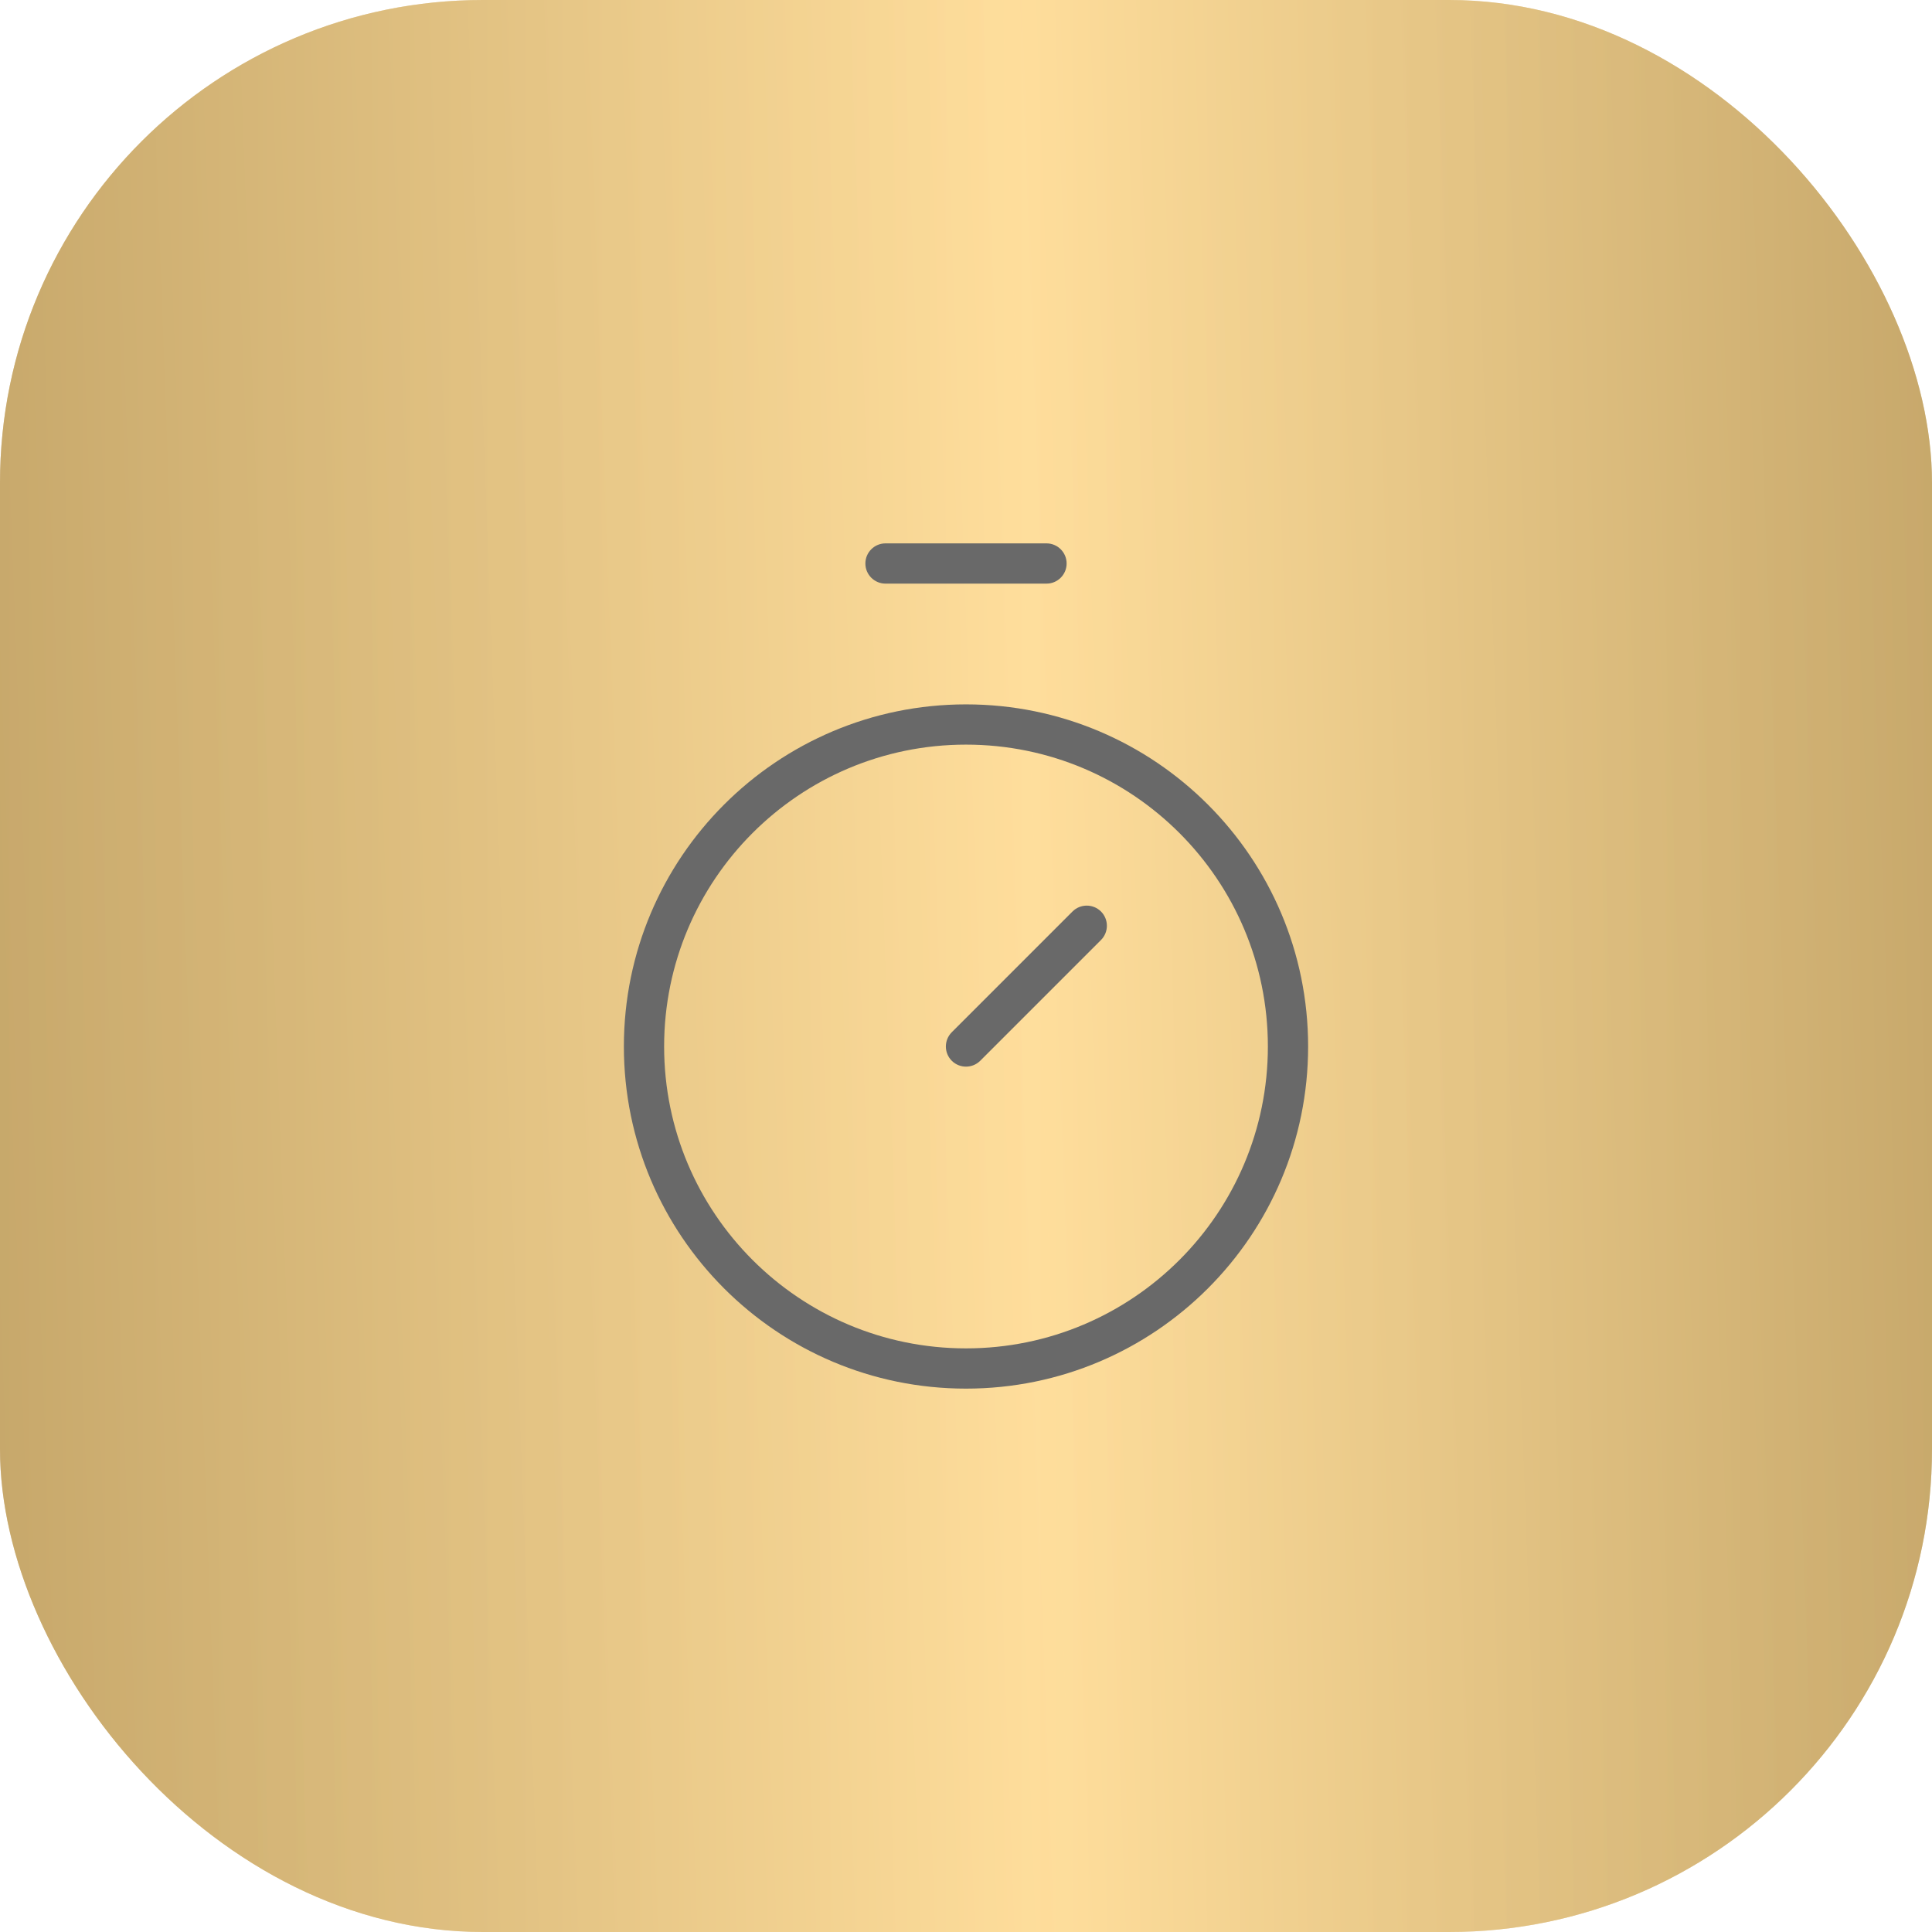
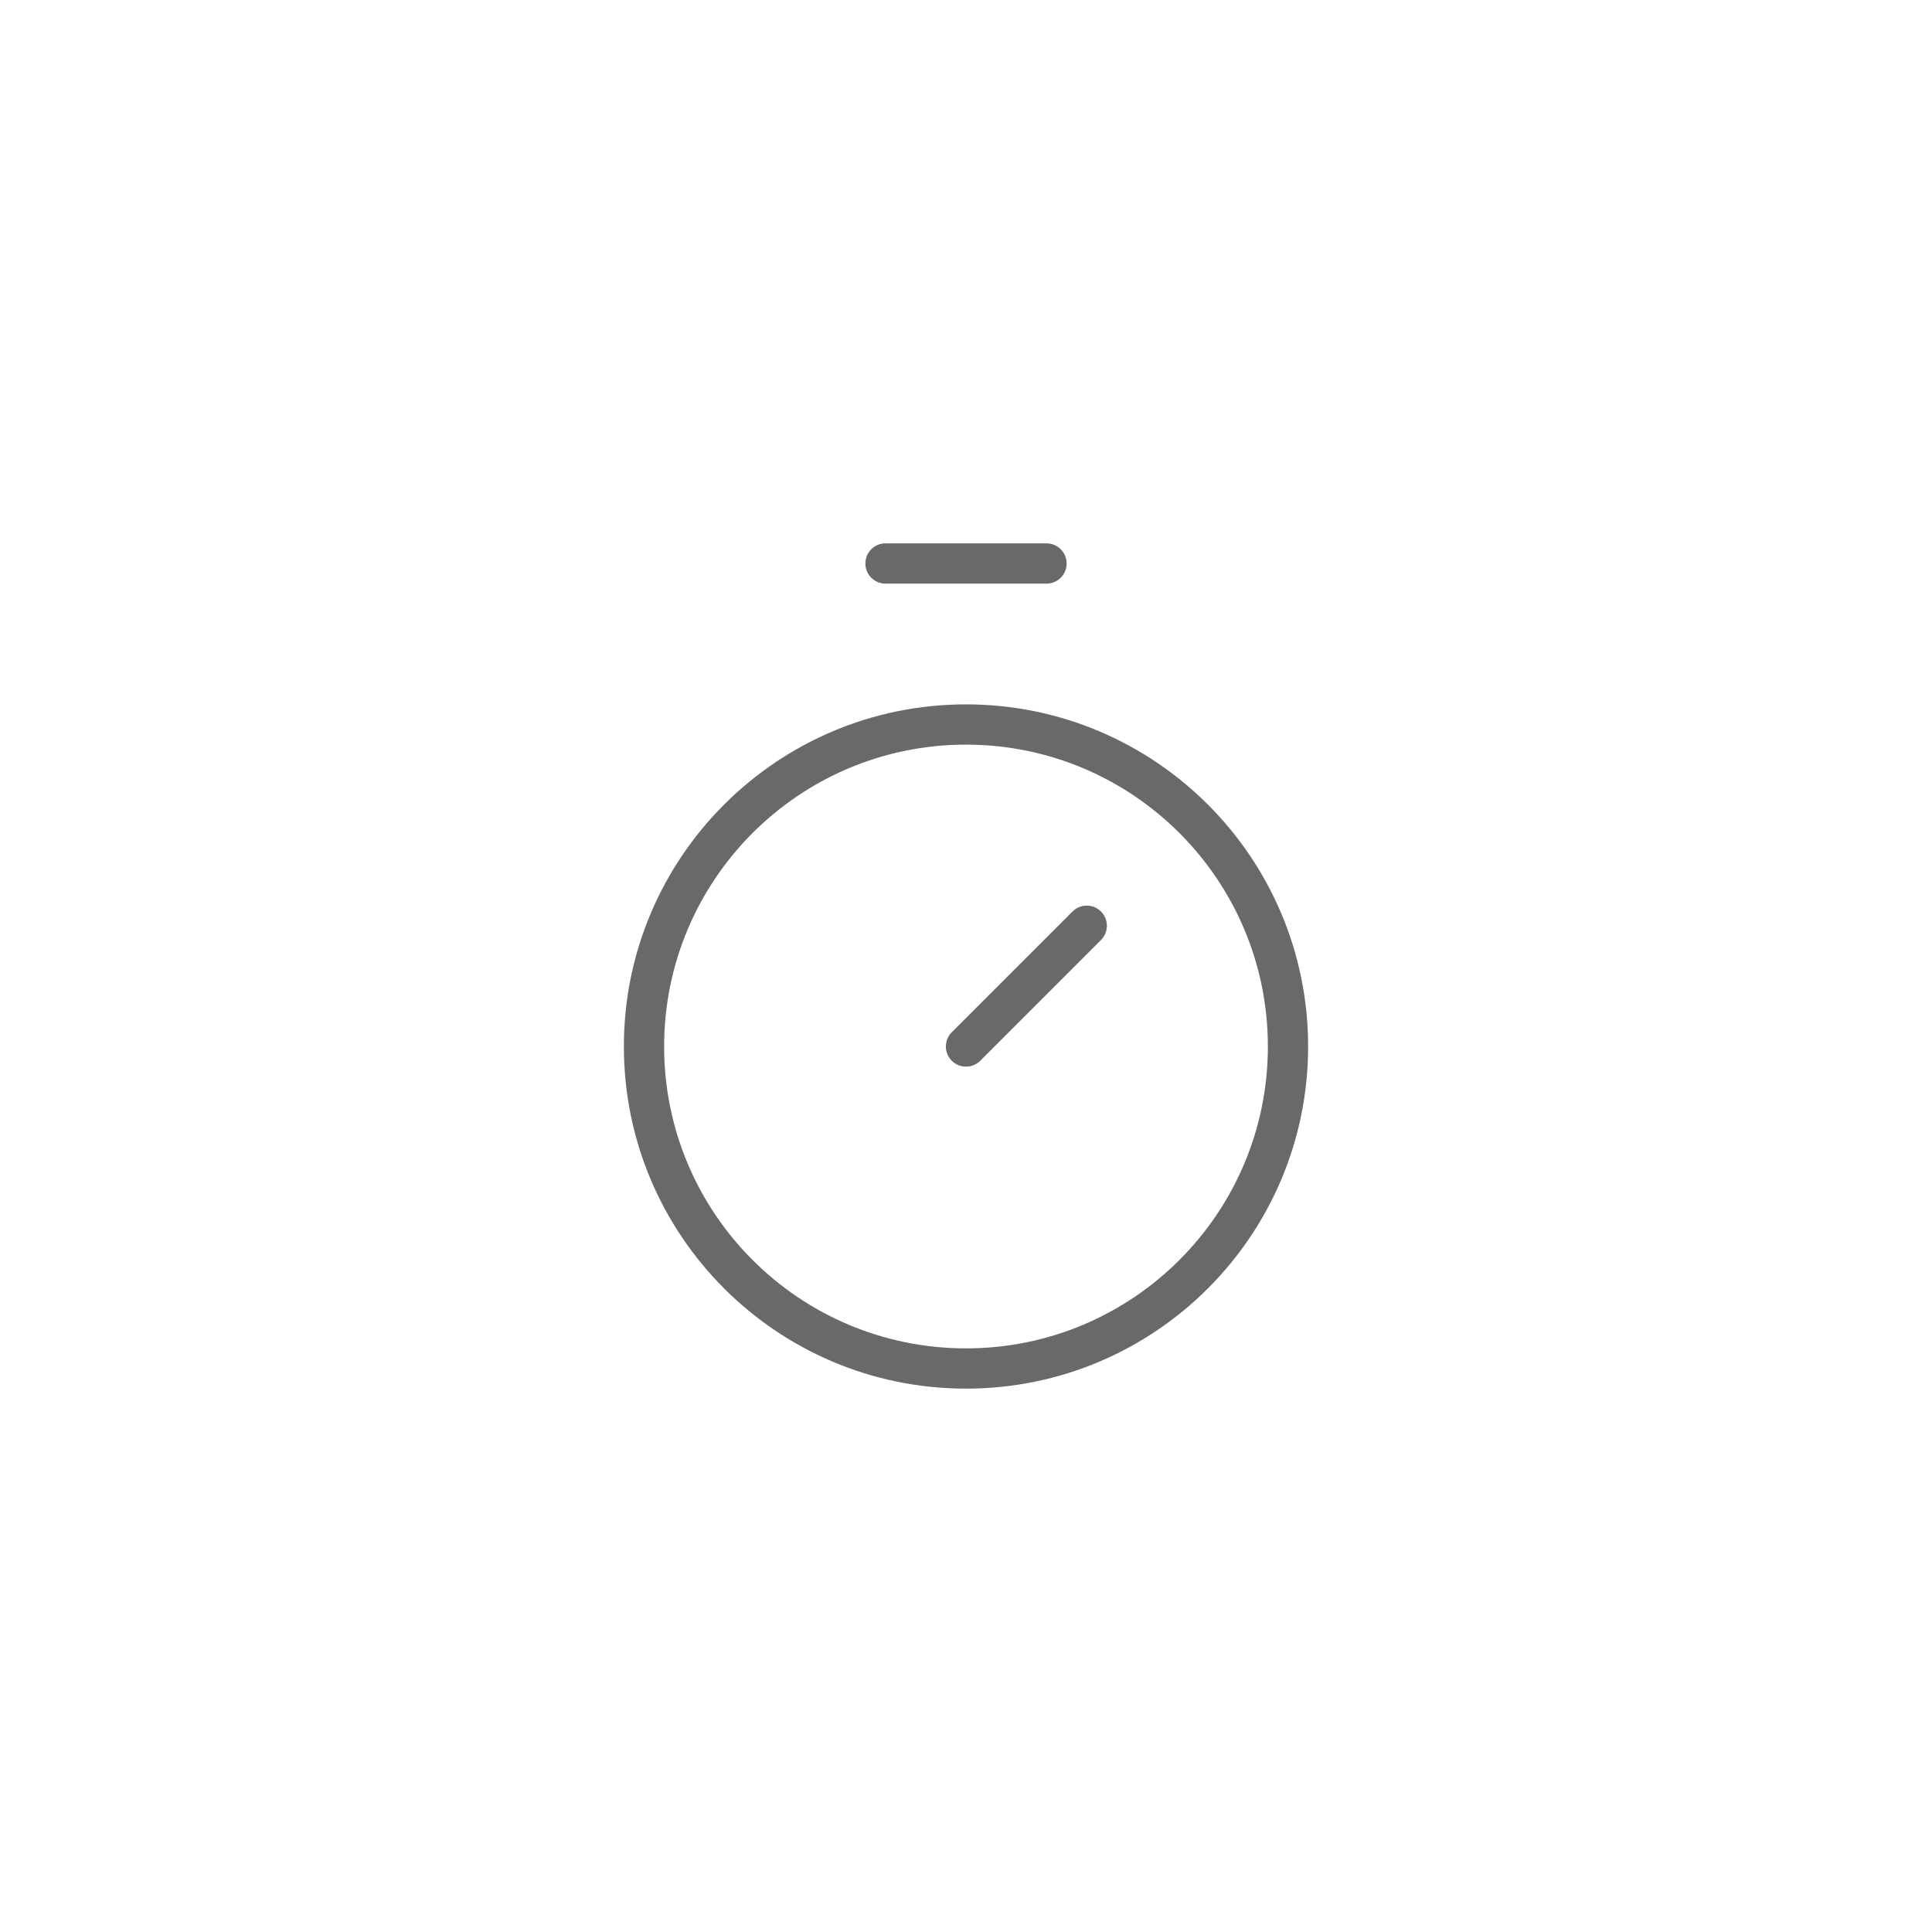
<svg xmlns="http://www.w3.org/2000/svg" fill="none" viewBox="0 0 48 48" height="48" width="48">
-   <rect fill="url(#paint0_linear_8535_118)" rx="12" height="48" width="48" />
-   <rect style="mix-blend-mode:screen" fill-opacity="0.5" fill="url(#paint1_linear_8535_118)" rx="12" height="48" width="48" />
  <path fill="#696969" d="M24 17.5C28.694 17.5 32.5 21.306 32.5 26C32.5 30.694 28.694 34.5 24 34.5C19.306 34.5 15.5 30.694 15.5 26C15.5 21.306 19.306 17.5 24 17.5ZM24 18.5C19.858 18.5 16.5 21.858 16.5 26C16.5 30.142 19.858 33.5 24 33.5C28.142 33.5 31.5 30.142 31.5 26C31.5 21.858 28.142 18.5 24 18.5ZM26.646 22.646C26.842 22.451 27.158 22.451 27.354 22.646C27.549 22.842 27.549 23.158 27.354 23.354L24.354 26.354C24.158 26.549 23.842 26.549 23.646 26.354C23.451 26.158 23.451 25.842 23.646 25.646L26.646 22.646ZM26 13.5C26.276 13.5 26.5 13.724 26.5 14C26.5 14.276 26.276 14.5 26 14.5H22C21.724 14.5 21.5 14.276 21.5 14C21.5 13.724 21.724 13.5 22 13.5H26Z" />
  <defs>
    <linearGradient gradientUnits="userSpaceOnUse" y2="24" x2="48" y1="24" x1="0" id="paint0_linear_8535_118">
      <stop stop-color="#C7A86B" />
      <stop stop-color="#FFDE9C" offset="0.534" />
      <stop stop-color="#C7A86B" offset="1" />
    </linearGradient>
    <linearGradient gradientUnits="userSpaceOnUse" y2="46.165" x2="49.809" y1="48" x1="0.105" id="paint1_linear_8535_118">
      <stop stop-color="#C7A86B" />
      <stop stop-color="#FFDE9C" offset="0.534" />
      <stop stop-color="#C7A86B" offset="1" />
    </linearGradient>
  </defs>
</svg>